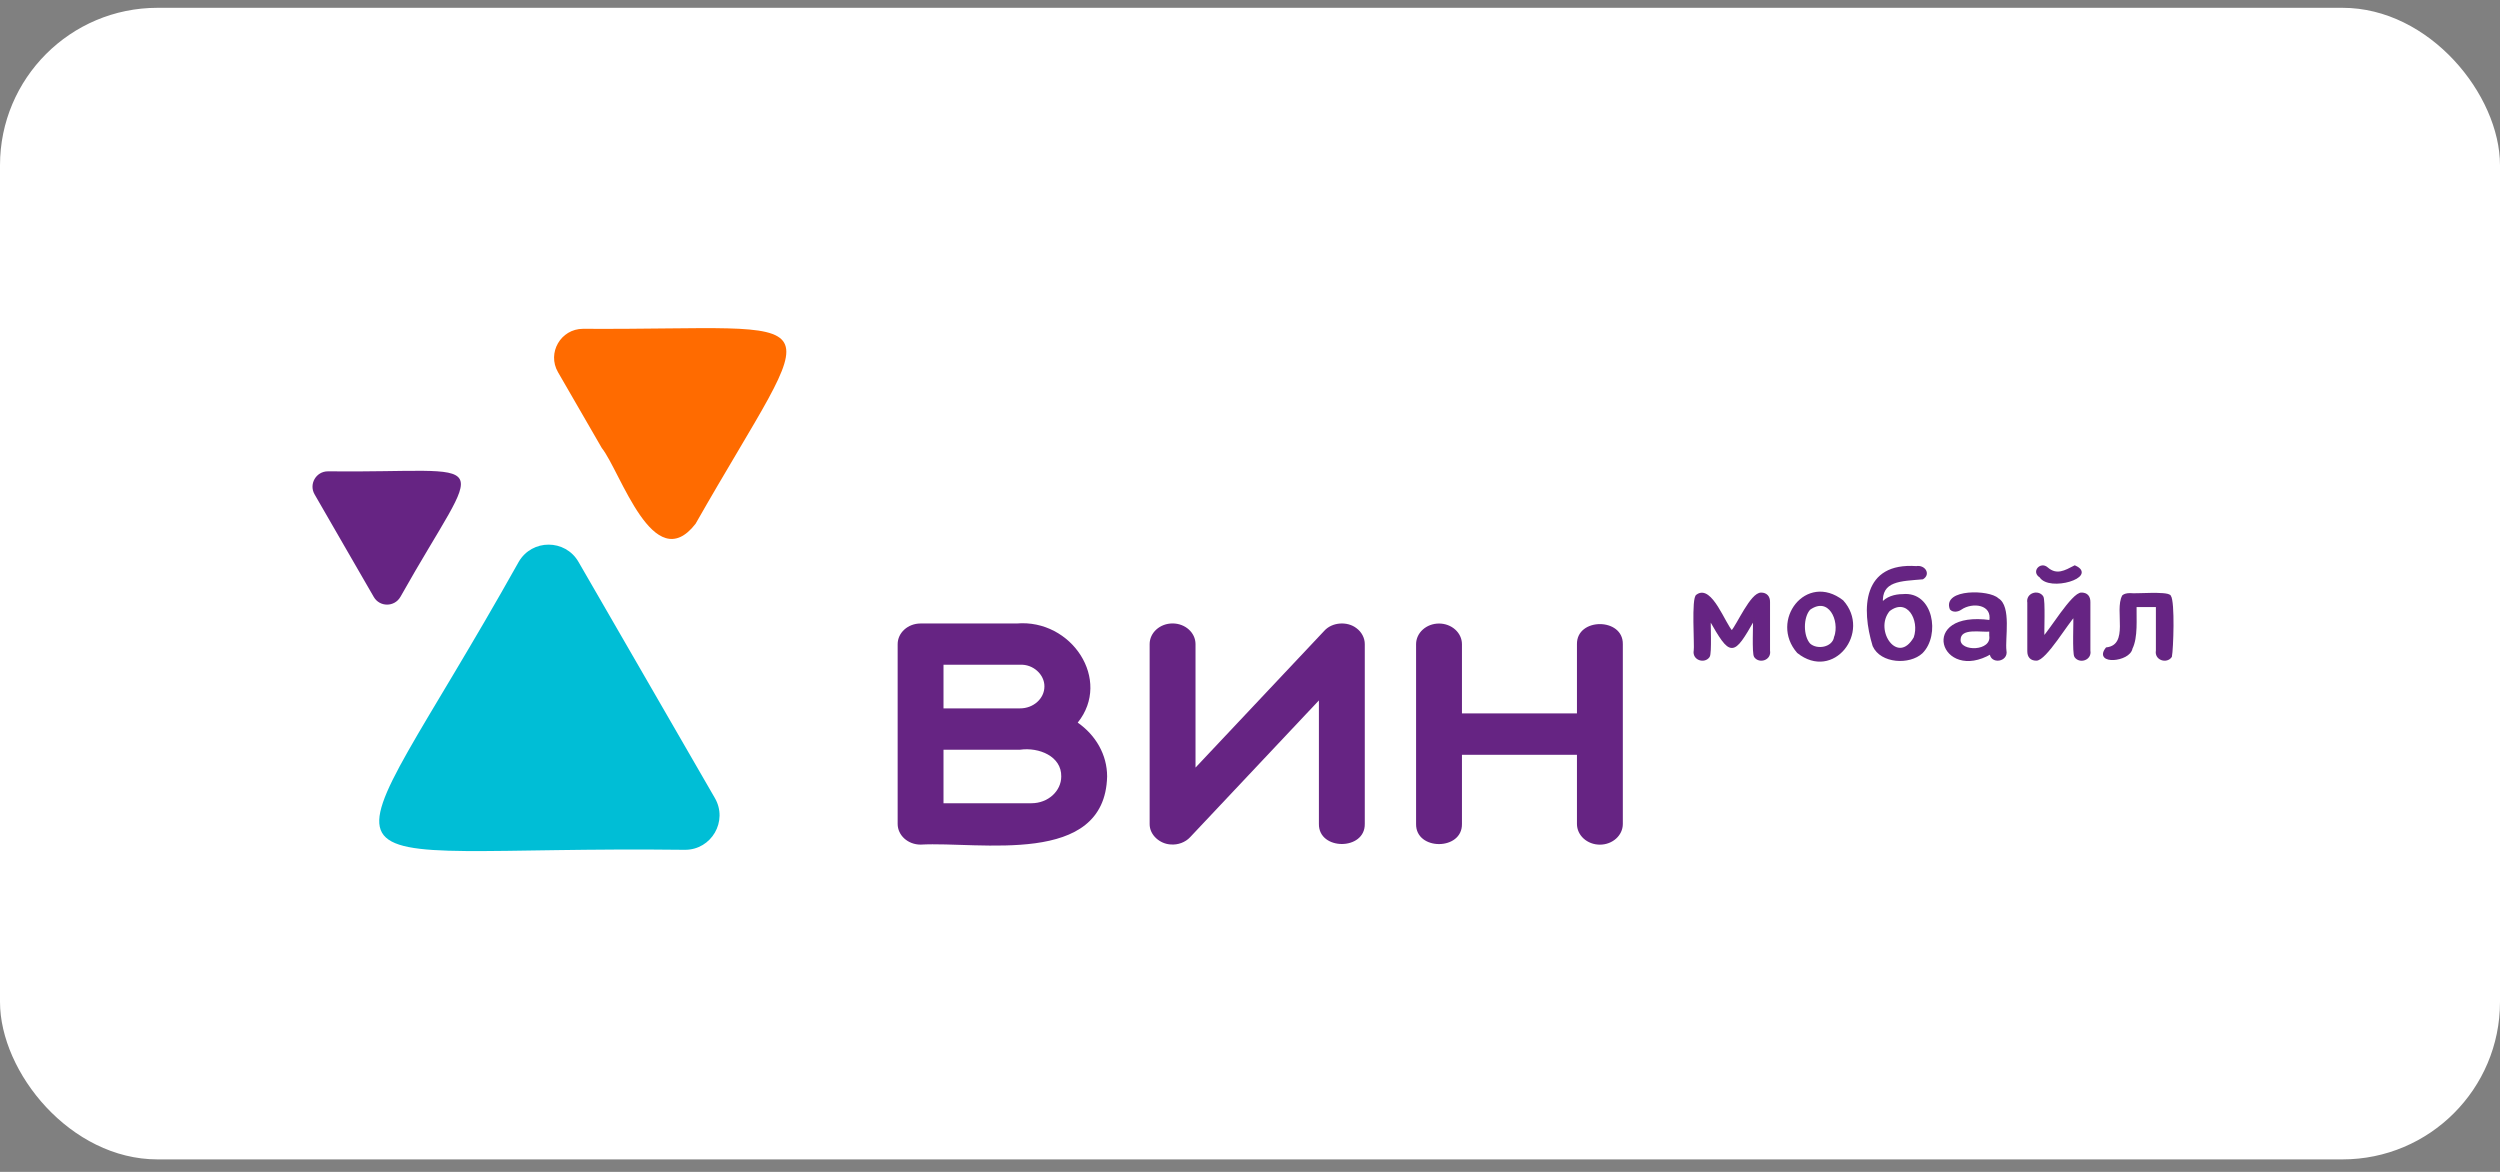
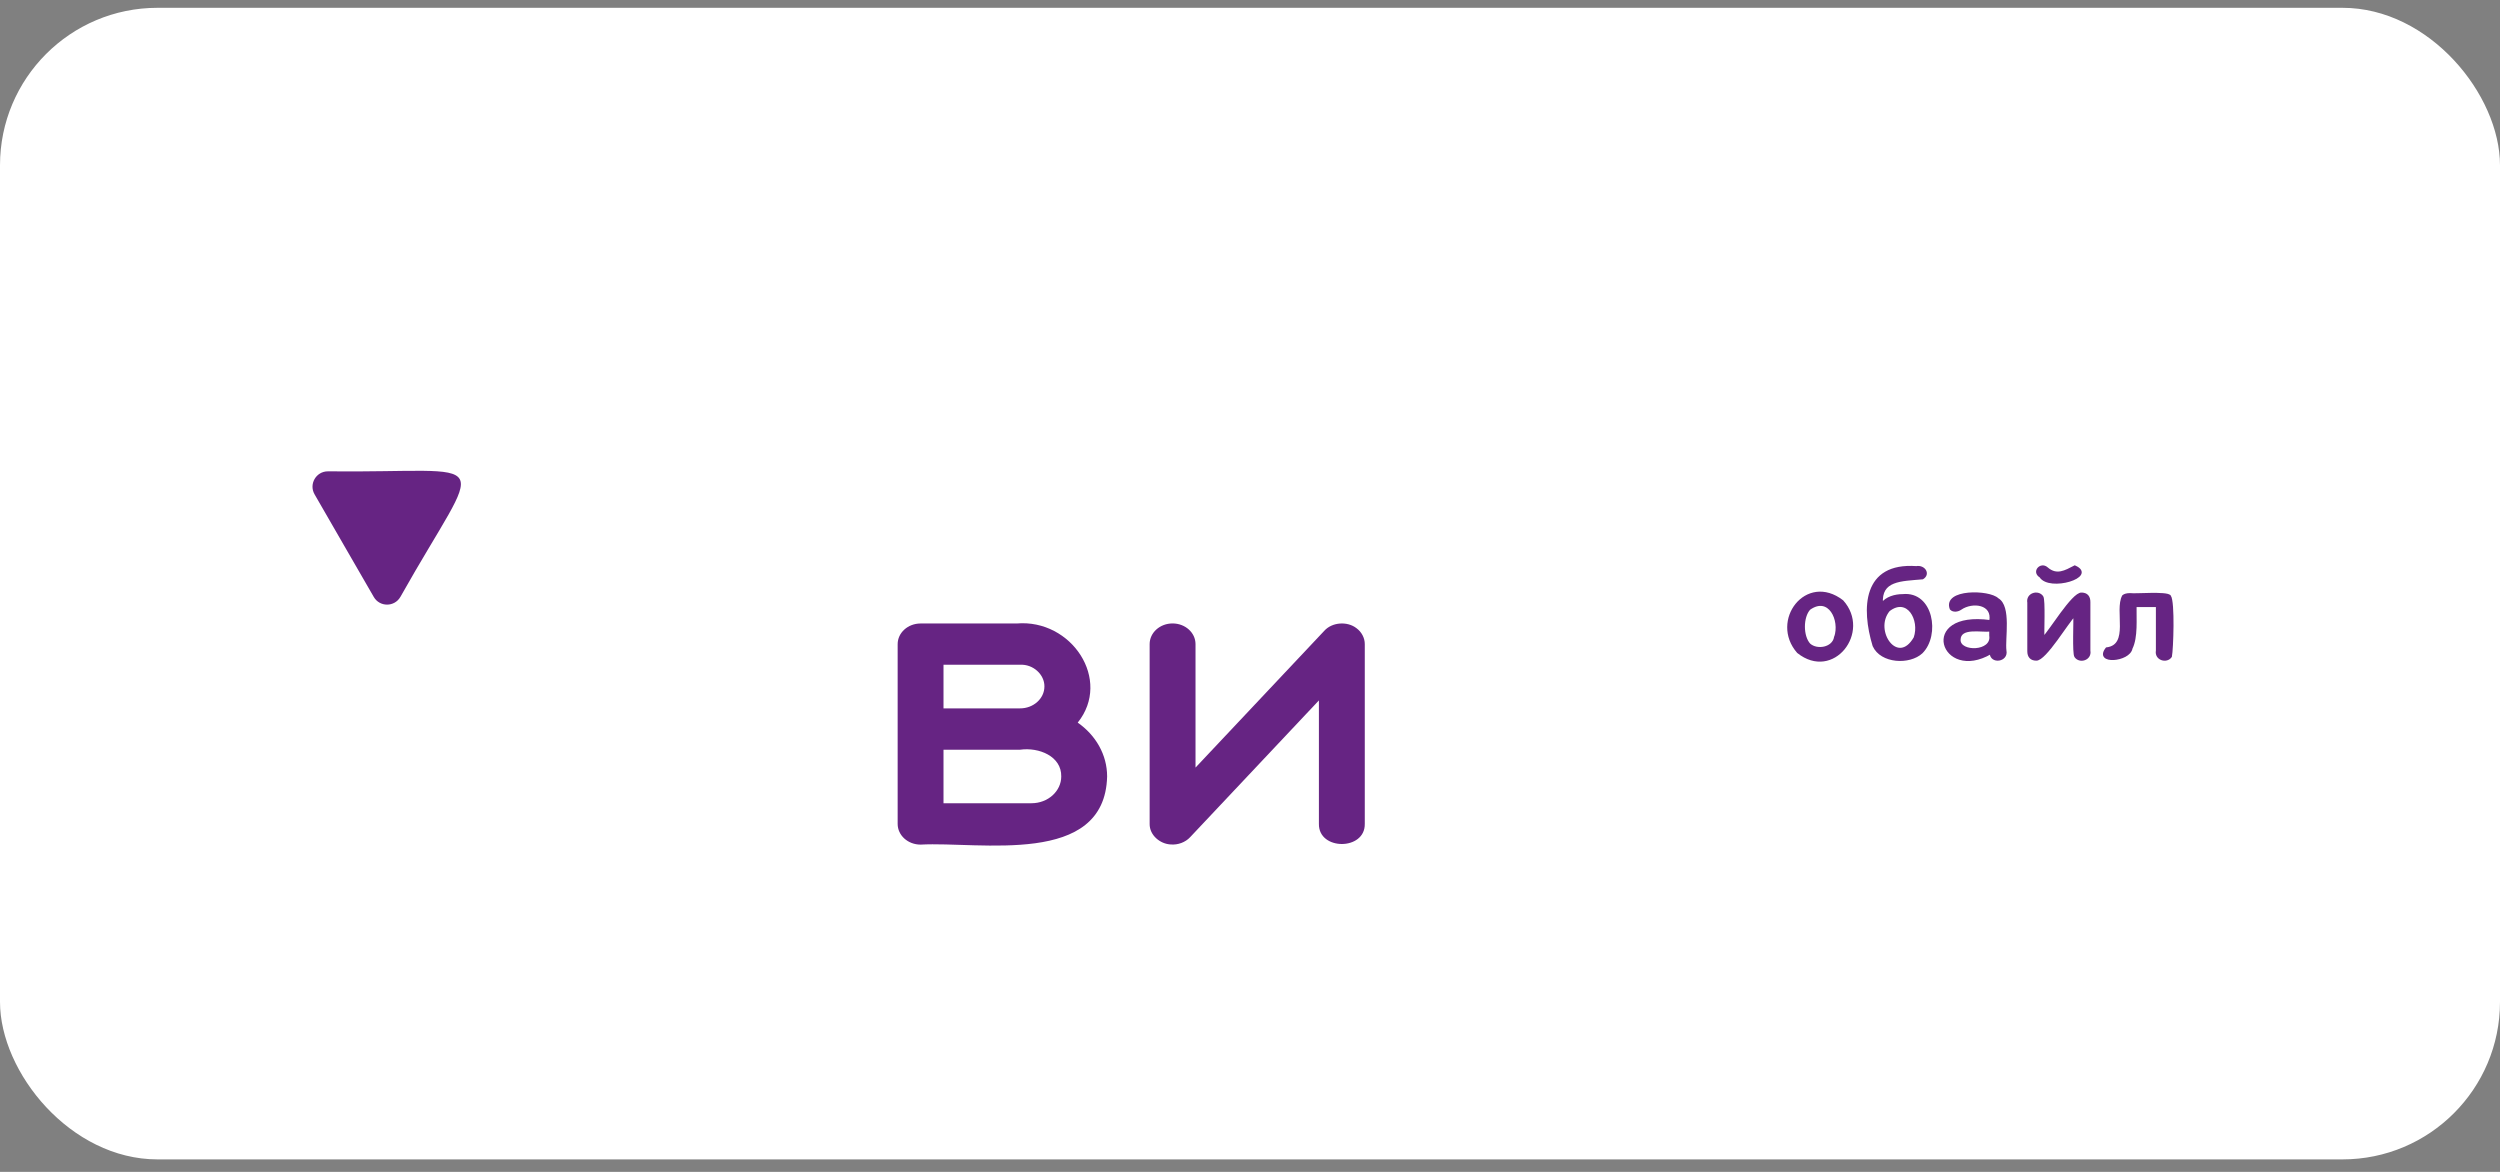
<svg xmlns="http://www.w3.org/2000/svg" width="160" height="75" viewBox="0 0 160 75" fill="none">
  <rect x="0" y="0" width="160" height="75" fill="#808080" stroke="none" />
  <rect y="0.5" width="160" height="73.701" rx="10.079" fill="white" />
-   <path d="M112.72 37.996C112.085 37.97 111.205 40.045 110.838 40.431C110.382 40.006 109.51 37.456 108.621 38.11C108.305 38.236 108.528 41.362 108.467 41.642C108.366 42.19 109.079 42.408 109.353 42.014C109.496 41.829 109.395 39.852 109.423 39.598C110.793 42.006 110.891 41.994 112.256 39.598C112.287 39.866 112.183 41.813 112.326 42.014C112.6 42.408 113.313 42.19 113.212 41.642V38.532C113.221 38.197 113.028 37.998 112.72 37.996Z" fill="#662483" stroke="#652680" stroke-width="0.14" stroke-miterlimit="10" />
  <path d="M117.913 38.471C115.612 36.695 113.319 39.735 115.069 41.737C117.317 43.529 119.683 40.437 117.913 38.471ZM117.449 40.789C117.317 41.505 116.285 41.678 115.799 41.239C115.326 40.716 115.326 39.494 115.799 38.971C117.066 38.068 117.837 39.687 117.452 40.789H117.449Z" fill="#662483" stroke="#652680" stroke-width="0.14" stroke-miterlimit="10" />
  <path d="M121.778 38.093C121.272 38.093 120.723 38.256 120.441 38.642C120.312 37.087 121.674 37.132 123.044 37.008C123.489 36.737 123.145 36.209 122.645 36.301C119.269 36.061 119.191 38.927 119.915 41.326C120.399 42.4 122.206 42.487 122.989 41.757C124.101 40.644 123.665 37.903 121.778 38.093ZM122.544 40.82C121.451 42.719 119.806 40.359 120.886 39.061C122.091 38.133 122.947 39.665 122.544 40.82Z" fill="#662483" stroke="#652680" stroke-width="0.14" stroke-miterlimit="10" />
  <path d="M127.848 38.342C127.314 37.811 124.389 37.75 124.854 38.966C125.01 39.134 125.293 39.092 125.477 38.966C126.232 38.44 127.6 38.611 127.381 39.755C122.751 39.12 124.275 43.633 127.409 41.793C127.426 42.442 128.478 42.299 128.343 41.642C128.243 40.882 128.671 38.804 127.848 38.342ZM127.381 40.677C127.555 41.779 125.388 41.81 125.407 40.949C125.416 40.071 126.822 40.42 127.381 40.35V40.677Z" fill="#662483" stroke="#652680" stroke-width="0.14" stroke-miterlimit="10" />
  <path d="M130.586 36.899C131.165 37.819 134.207 36.891 132.787 36.256C132.18 36.569 131.624 36.905 131.003 36.362C130.614 36.016 130.08 36.594 130.586 36.899Z" fill="#662483" stroke="#652680" stroke-width="0.14" stroke-miterlimit="10" />
  <path d="M133.223 37.993C132.653 37.962 131.16 40.468 130.774 40.809C130.743 40.546 130.846 38.384 130.704 38.194C130.43 37.8 129.717 38.018 129.817 38.566V41.673C129.814 42.02 129.991 42.21 130.315 42.212C130.888 42.252 132.376 39.732 132.759 39.397C132.79 39.662 132.684 41.824 132.829 42.017C133.103 42.411 133.816 42.193 133.715 41.645V38.535C133.718 38.191 133.548 37.995 133.223 37.995V37.993Z" fill="#662483" stroke="#652680" stroke-width="0.14" stroke-miterlimit="10" />
  <path d="M138.866 38.147C138.651 37.901 136.643 38.082 136.333 38.029C136.123 38.029 135.972 38.068 135.882 38.147C135.382 39.075 136.366 41.309 134.823 41.502C134.048 42.489 136.271 42.305 136.411 41.491C136.766 40.784 136.654 39.595 136.671 38.782H138.047V41.642C137.946 42.19 138.659 42.408 138.933 42.014C139.023 41.575 139.135 38.524 138.869 38.147H138.866Z" fill="#662483" stroke="#652680" stroke-width="0.14" stroke-miterlimit="10" />
  <path d="M70.856 49.696C70.71 55.487 62.71 53.845 58.918 54.055C58.107 54.055 57.45 53.462 57.45 52.732V41.225C57.45 40.495 58.107 39.903 58.918 39.903H65.065C68.588 39.606 71.169 43.516 68.974 46.248C70.118 47.044 70.856 48.294 70.856 49.696ZM67.92 49.696C67.945 48.398 66.488 47.813 65.291 47.981C65.277 47.981 60.398 47.981 60.384 47.981V51.407H66.018C67.067 51.407 67.92 50.638 67.92 49.693V49.696ZM60.384 42.548V45.336H65.274C66.136 45.342 66.843 44.71 66.843 43.932C66.852 43.169 66.113 42.495 65.286 42.545H60.384V42.548Z" fill="#662483" />
  <path d="M87.346 41.225V52.729C87.374 54.444 84.382 54.446 84.41 52.729V44.827L76.169 53.579C76.313 53.427 76.313 53.427 76.169 53.579C75.861 53.912 75.383 54.083 74.933 54.046C74.242 54.016 73.566 53.448 73.577 52.729V41.222C73.577 40.492 74.234 39.9 75.045 39.9C75.856 39.9 76.513 40.492 76.513 41.222V49.125L84.751 40.375C85.254 39.81 86.233 39.749 86.815 40.205C87.139 40.442 87.349 40.828 87.346 41.225Z" fill="#662483" />
-   <path d="M103.861 41.228V52.735C103.861 53.465 103.204 54.058 102.393 54.058C101.582 54.058 100.925 53.465 100.925 52.735V48.306H93.565V52.735C93.593 54.447 90.601 54.452 90.629 52.735V41.228C90.629 40.498 91.286 39.906 92.097 39.906C92.908 39.906 93.565 40.498 93.565 41.228V45.658H100.925V41.228C100.897 39.514 103.892 39.514 103.861 41.228Z" fill="#662483" />
-   <path d="M33.197 35.96C34.047 34.489 36.172 34.489 37.023 35.96L41.388 43.518L45.753 51.077C46.603 52.548 45.54 54.388 43.84 54.388C18.62 54.08 20.896 57.917 33.197 35.96Z" fill="#00BED6" />
-   <path d="M44.517 33.521C41.827 36.989 39.718 30.182 38.513 28.669L35.711 23.818C34.998 22.585 35.89 21.044 37.314 21.044C53.862 21.139 52.688 19.168 44.517 33.521Z" fill="#FF6B00" />
  <path d="M25.622 38.205C25.244 38.859 24.299 38.859 23.922 38.205L22.026 34.922L20.133 31.639C19.755 30.985 20.228 30.166 20.983 30.166C31.931 30.283 30.98 28.681 25.625 38.202L25.622 38.205Z" fill="#662483" />
</svg>